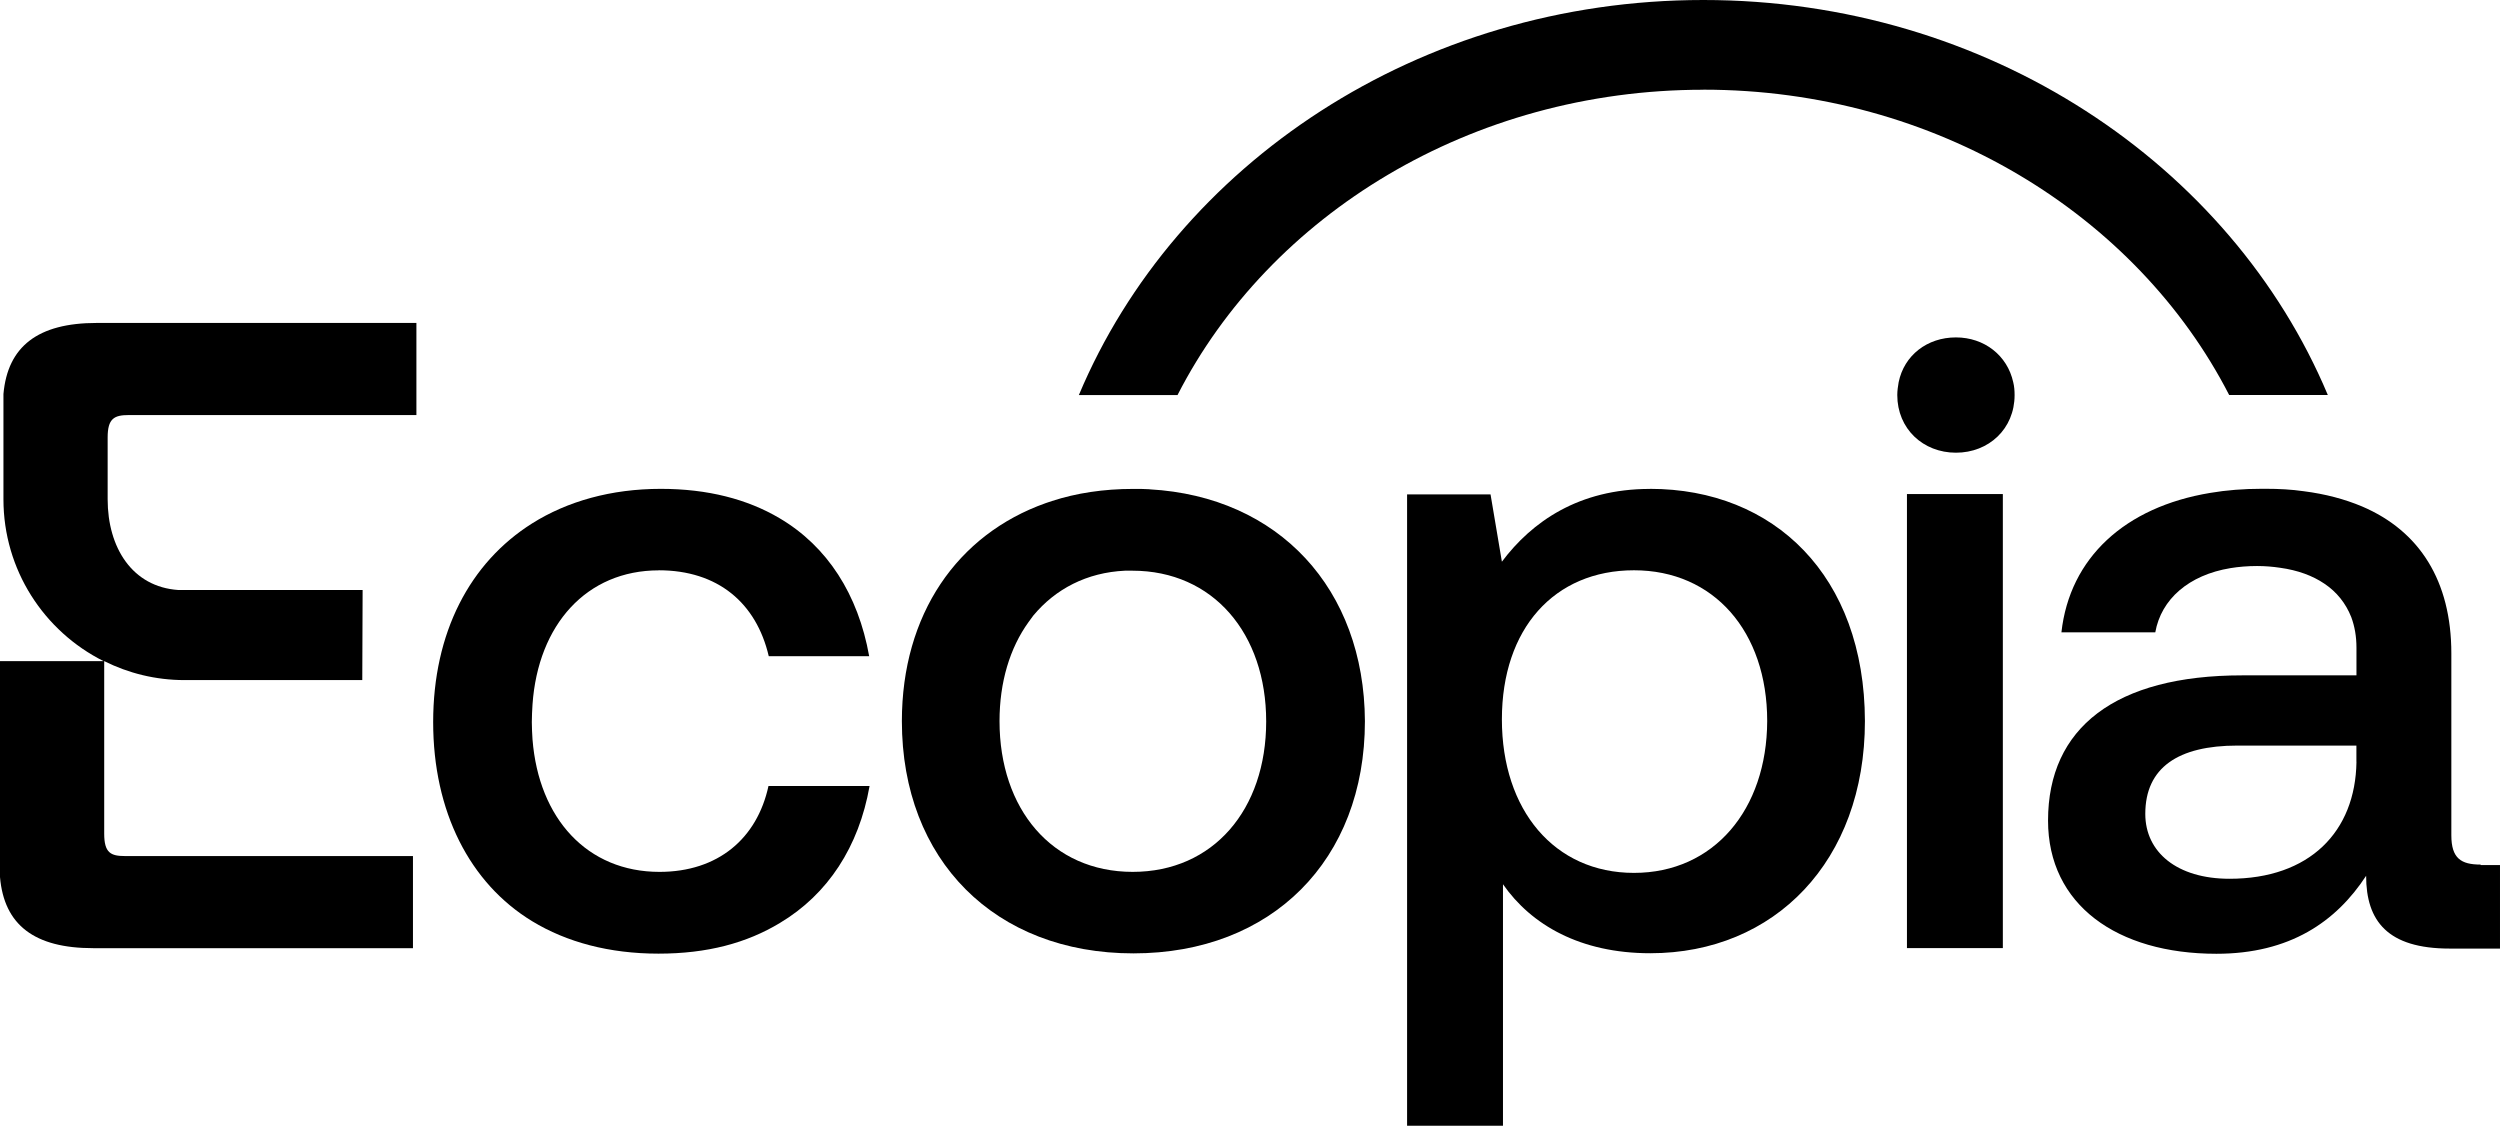
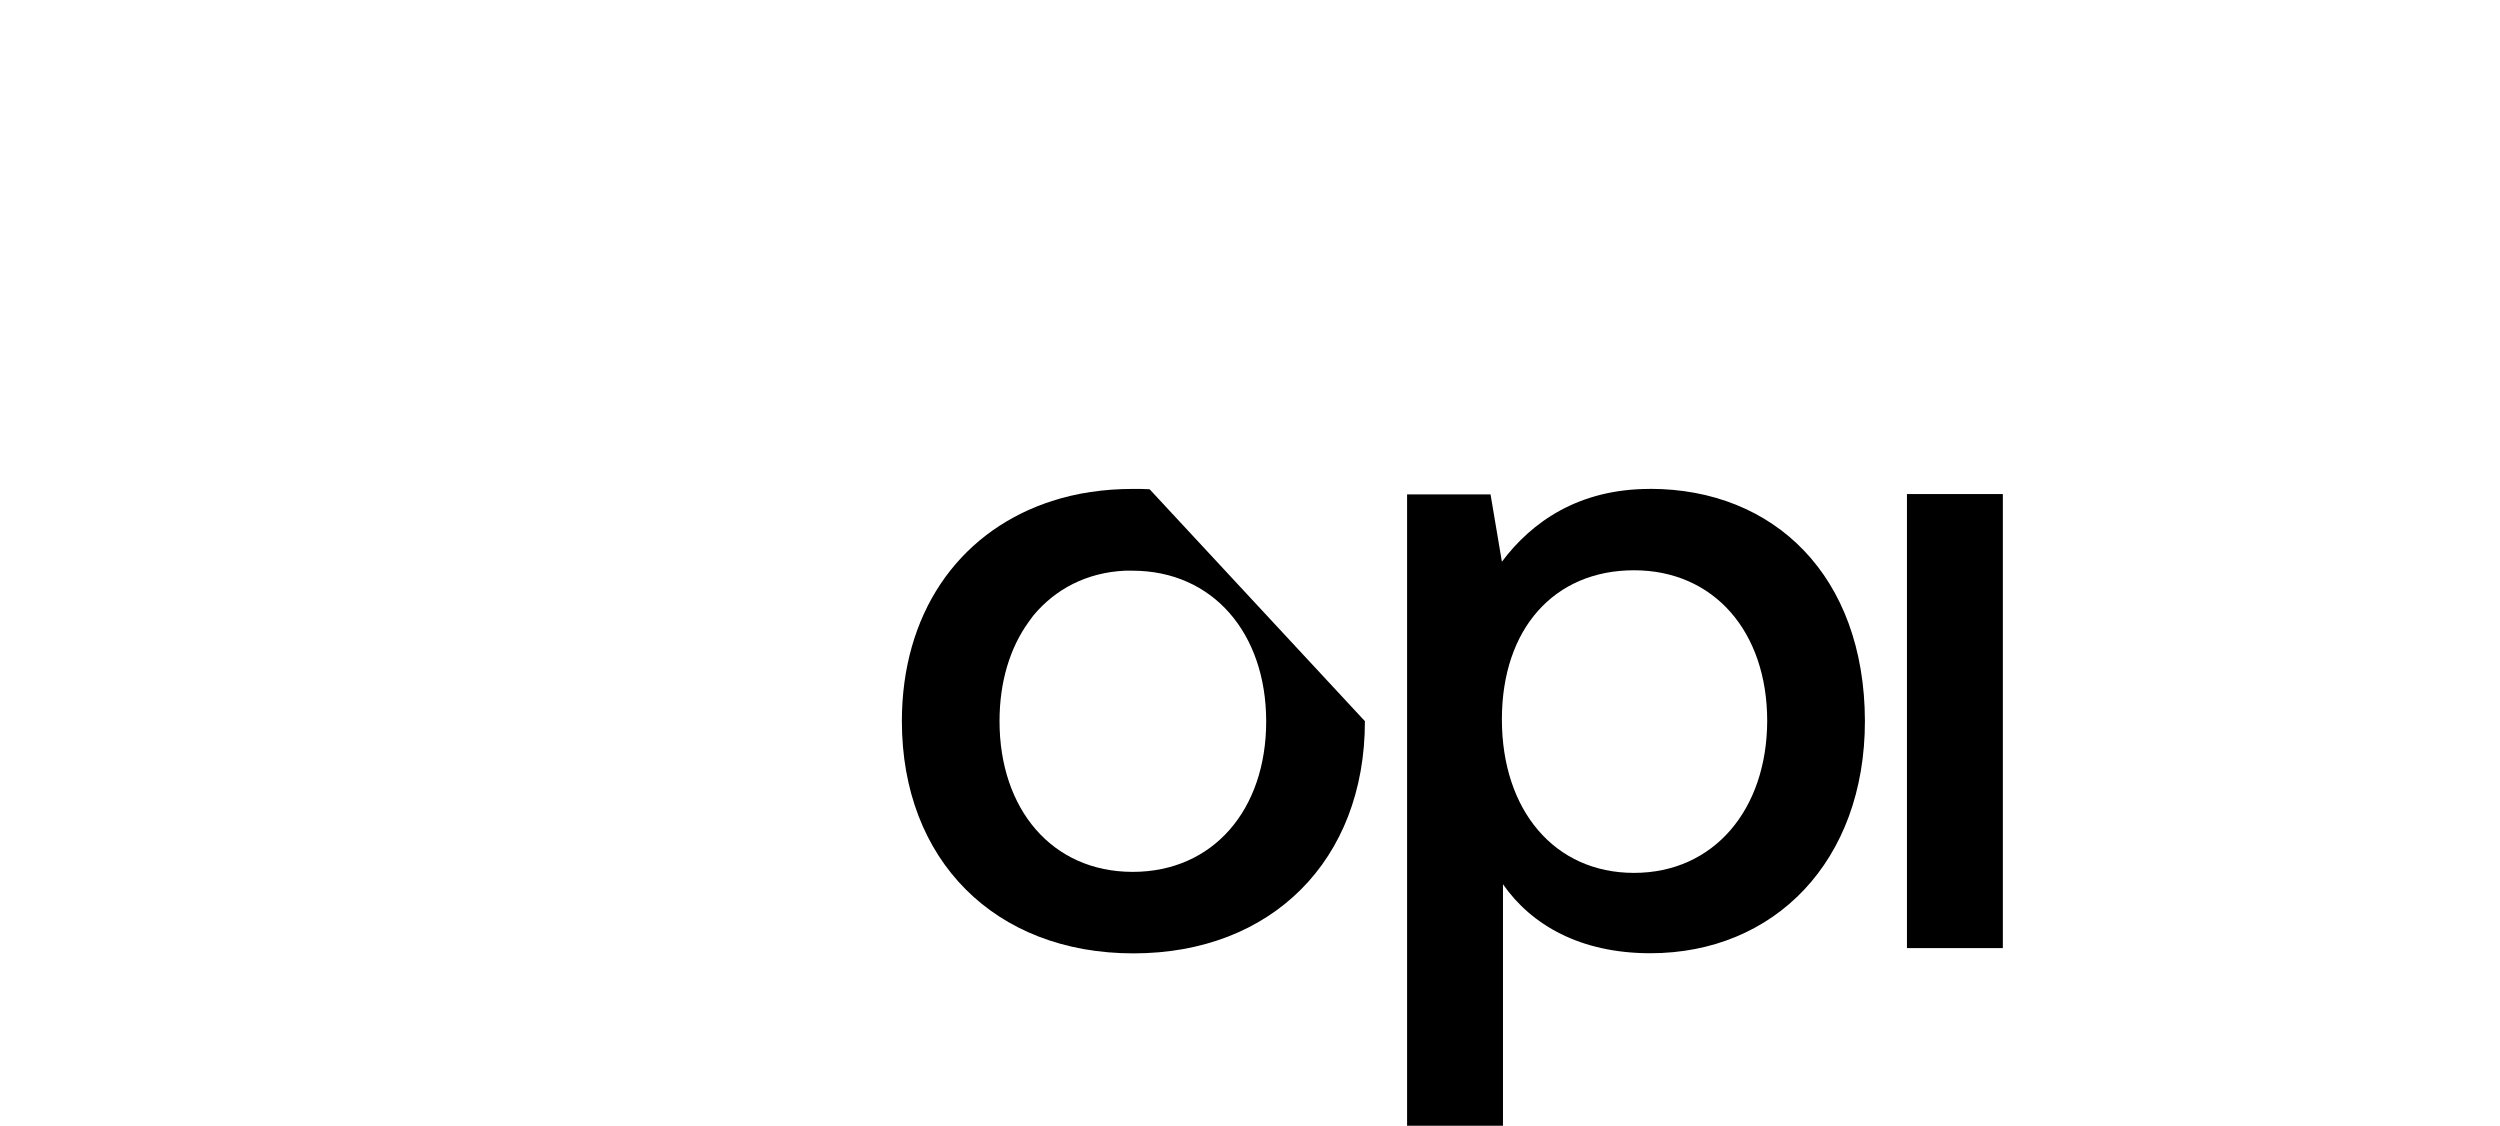
<svg xmlns="http://www.w3.org/2000/svg" id="a" viewBox="0 0 369.95 166.59">
-   <path d="M252.06,13.27c34.41,0,64.13,18.53,77.81,45.18h14.6C330.13,24.3,294.13,0,252.06,0s-78.06,24.3-92.41,58.46h14.6c13.63-26.65,43.4-45.18,77.81-45.18Z" />
-   <path d="M97.47,84.39c8.78,0,14.45,4.85,16.29,12.71h14.86c-1.63-9.14-6.18-16.24-13.27-20.42-4.75-2.81-10.62-4.34-17.56-4.34-7.35,0-13.84,1.84-19.04,5.11-9.24,5.82-14.65,16.18-14.65,29.41s5.41,23.84,14.65,29.46c5.11,3.11,11.44,4.8,18.69,4.8s13.07-1.58,17.97-4.54c7.1-4.24,11.69-11.28,13.27-20.27h-14.96c-1.68,7.76-7.45,12.71-16.13,12.71-10.67,0-17.87-7.86-18.79-19.61-.05-.82-.1-1.69-.1-2.55s.05-1.74.1-2.6c.82-11.85,8.02-19.86,18.69-19.86Z" />
-   <path d="M170.12,72.4c-.41,0-.87-.05-1.28-.05h-1.17c-4.34,0-8.37.61-12,1.79-.31.1-.61.2-.92.31-13.12,4.65-21.29,16.49-21.29,32.27,0,20.58,13.79,34.36,34.26,34.36s34.26-13.79,34.26-34.36c-.1-19.61-12.76-33.24-31.86-34.31ZM167.62,129.02c-11.95,0-19.71-9.29-19.71-22.31,0-5.77,1.53-10.82,4.29-14.65.25-.31.46-.66.71-.97,3.27-3.93,7.91-6.38,13.58-6.64h1.07c11.95,0,19.81,9.29,19.81,22.31s-7.81,22.26-19.76,22.26Z" />
+   <path d="M170.12,72.4c-.41,0-.87-.05-1.28-.05h-1.17c-4.34,0-8.37.61-12,1.79-.31.1-.61.2-.92.31-13.12,4.65-21.29,16.49-21.29,32.27,0,20.58,13.79,34.36,34.26,34.36s34.26-13.79,34.26-34.36ZM167.62,129.02c-11.95,0-19.71-9.29-19.71-22.31,0-5.77,1.53-10.82,4.29-14.65.25-.31.46-.66.71-.97,3.27-3.93,7.91-6.38,13.58-6.64h1.07c11.95,0,19.81,9.29,19.81,22.31s-7.81,22.26-19.76,22.26Z" />
  <path d="M244.15,72.35c-10.52,0-17.46,4.85-21.9,10.77l-1.68-9.96h-12.35v93.43h14.19v-35.74c4.19,6.02,11.44,10.21,21.8,10.21,18.38,0,31.76-13.63,31.76-34.36-.05-21.49-13.43-34.36-31.81-34.36ZM241.8,129.17c-11.79,0-19.55-9.29-19.55-22.72s7.76-22.06,19.55-22.06,19.71,9.04,19.71,22.31c-.05,13.12-7.91,22.47-19.71,22.47Z" />
-   <path d="M289.43,49.93c-4.24,0-7.66,2.65-8.47,6.64-.1.61-.2,1.23-.2,1.89,0,5,3.83,8.53,8.68,8.53s8.68-3.52,8.68-8.53c0-.66-.05-1.28-.2-1.89-.87-3.98-4.29-6.64-8.48-6.64Z" />
  <path d="M296.38,73.11h-14.19v67.19h14.19v-67.19Z" />
-   <path d="M367.09,127.94c-2.91,0-4.34-.92-4.34-4.34v-26.91c0-10.72-4.7-18.12-13.22-21.75-2.55-1.07-5.41-1.84-8.63-2.25-1.79-.26-3.68-.36-5.62-.36h-.56c-2.71,0-5.26.2-7.66.61-12.61,2.09-20.78,9.6-22.01,20.63h13.89c.87-4.9,4.95-8.48,11.13-9.5,1.22-.2,2.55-.31,3.93-.31,1.22,0,2.35.1,3.42.26,2.6.36,4.8,1.17,6.54,2.35,1.84,1.23,3.17,2.91,3.98,4.95.51,1.38.77,2.86.77,4.54v4.08h-16.9c-18.79,0-28.74,7.76-28.74,21.49,0,12.46,10.21,19.71,24.91,19.71,10.88,0,17.72-4.75,22.16-11.54,0,6.69,3.17,10.77,12.36,10.77h7.45v-12.36h-2.86v-.1ZM348.71,112.73c-.15,10.36-6.94,17.31-18.79,17.31-7.76,0-12.46-3.93-12.46-9.6,0-6.84,4.85-10.11,13.63-10.11h17.61v2.4Z" />
-   <path d="M.51,58.31v15.57c0,10.47,6.02,19.55,14.81,23.95H0v31.96c.61,7.1,5.11,10.52,13.78,10.52h47.33v-13.63H18.53c-2.14,0-3.11-.46-3.11-3.32v-25.53c3.57,1.79,7.61,2.81,11.9,2.81h26.29l.05-13.33h-.05.05-27.26c-6.84-.46-10.47-6.28-10.47-13.43v-9.14c0-2.81.97-3.32,3.11-3.32h42.58v-13.63H14.3c-8.68,0-13.17,3.47-13.79,10.52Z" />
</svg>